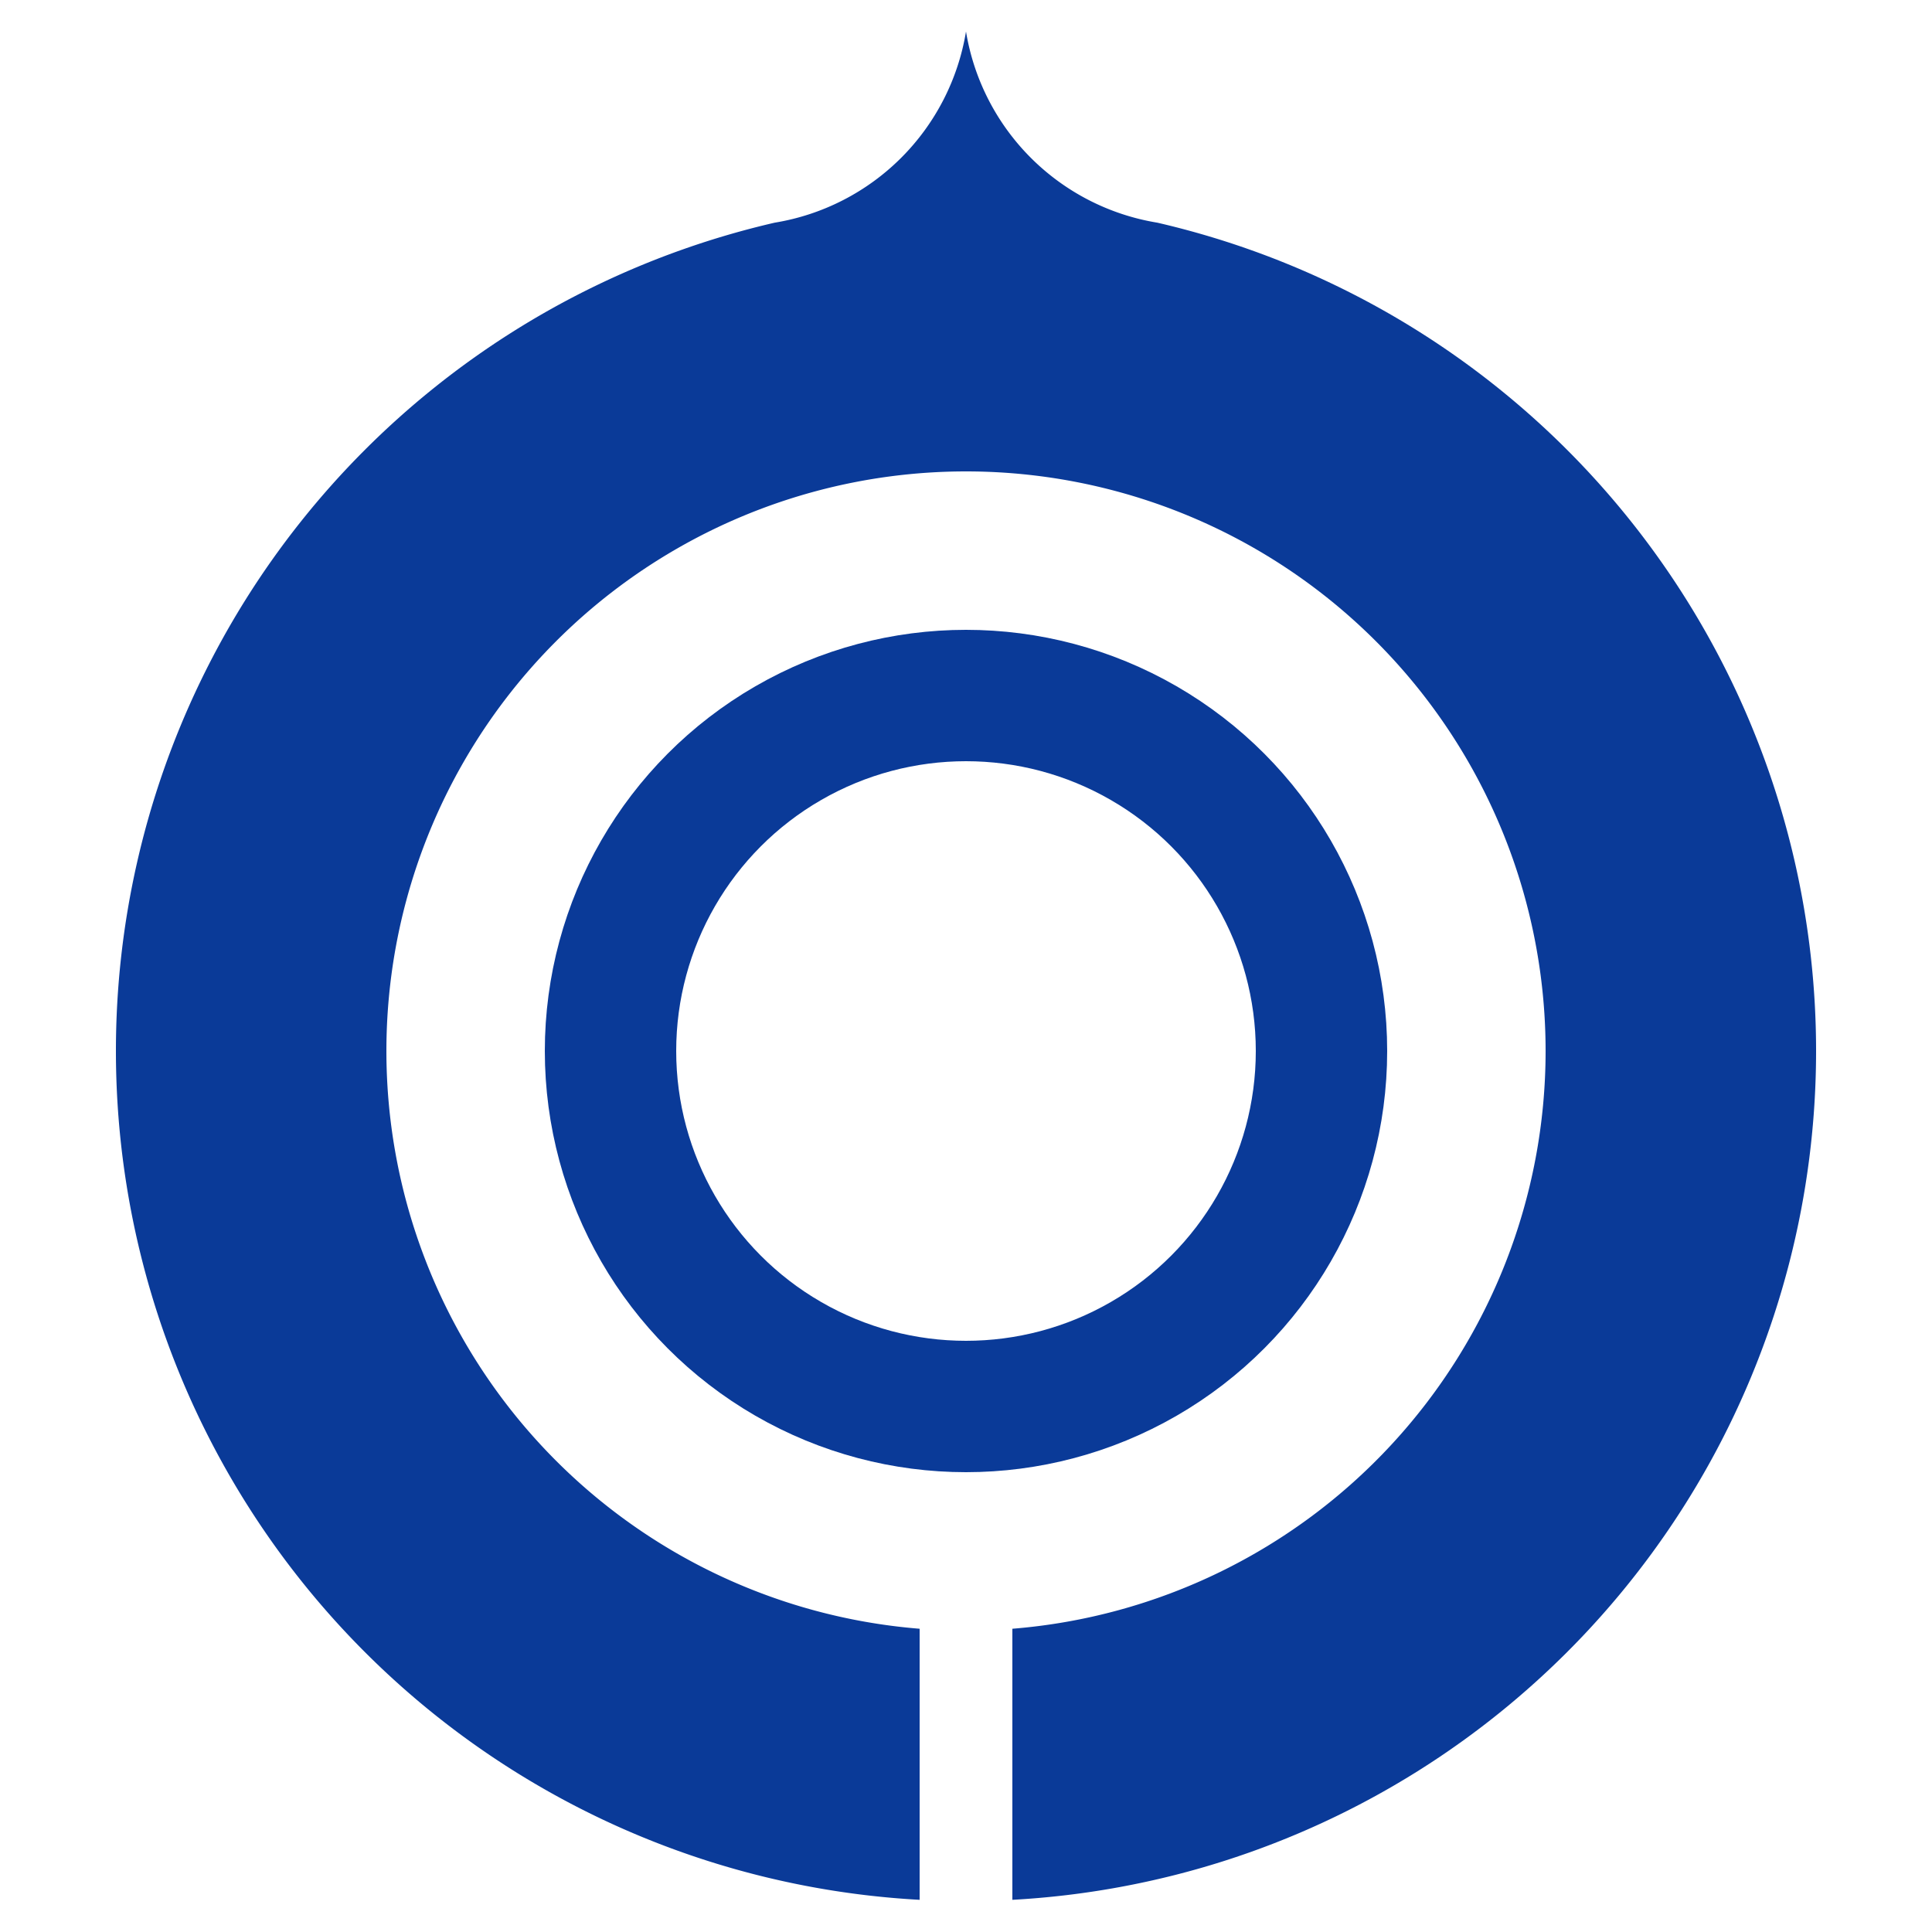
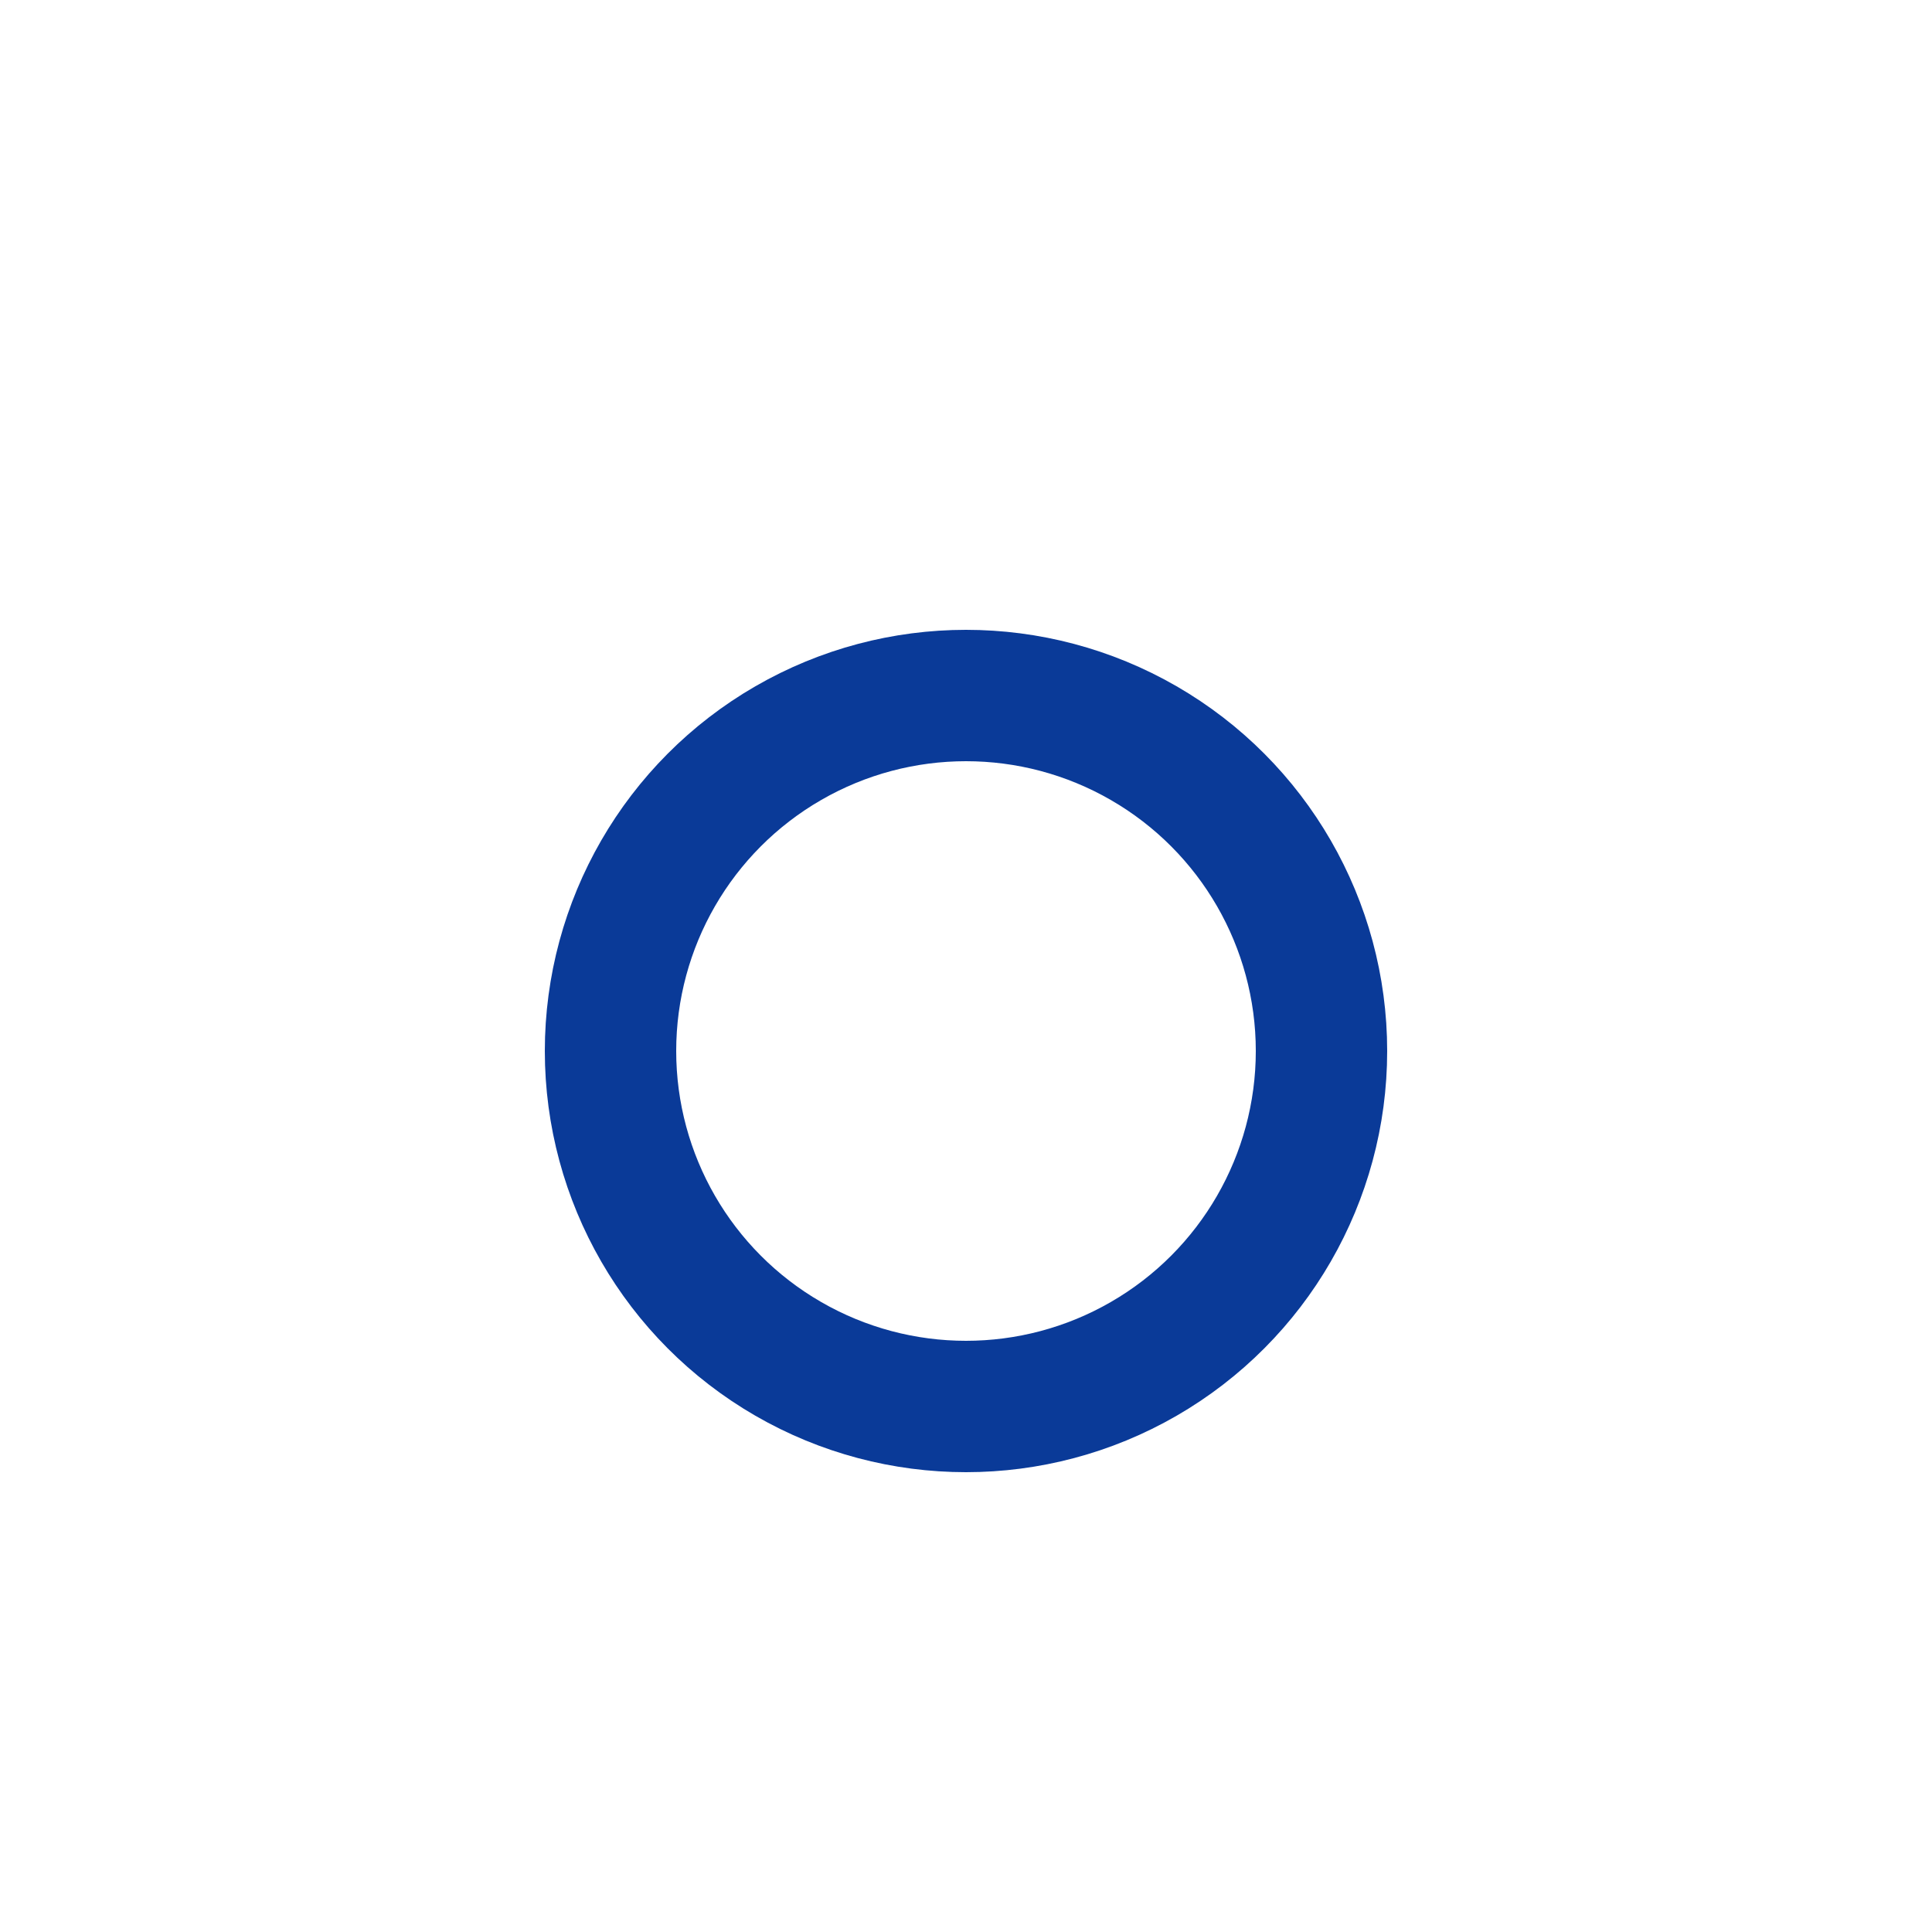
<svg xmlns="http://www.w3.org/2000/svg" version="1.1" width="500" height="500" viewBox="-250,-272,500,500">
  <title>Hyuga, Miyazaki Chapter</title>
-   <polygon points="-250,228 -250,-272 250,-272 250,228 " style="fill:none;stroke:none" />
-   <path d="M 0,-263.844 A 60,60 0 0 1 -49.5,-214.375 220,220 0 0 0 -220,0 220,220 0 0 0 -12,219.672 L -12,149.519 A 150,150 0 0 1 -150,0 150,150 0 0 1 0,-150 150,150 0 0 1 150,0 150,150 0 0 1 12,149.519 L 12,219.672 A 220,220 0 0 0 220,0 220,220 0 0 0 49.5,-214.375 60,60 0 0 1 0,-263.844 z" style="fill:#0a3a98;stroke:none" />
  <circle cx="0" cy="0" r="92" style="fill:none;stroke:#0a3a98;stroke-width:34" />
</svg>